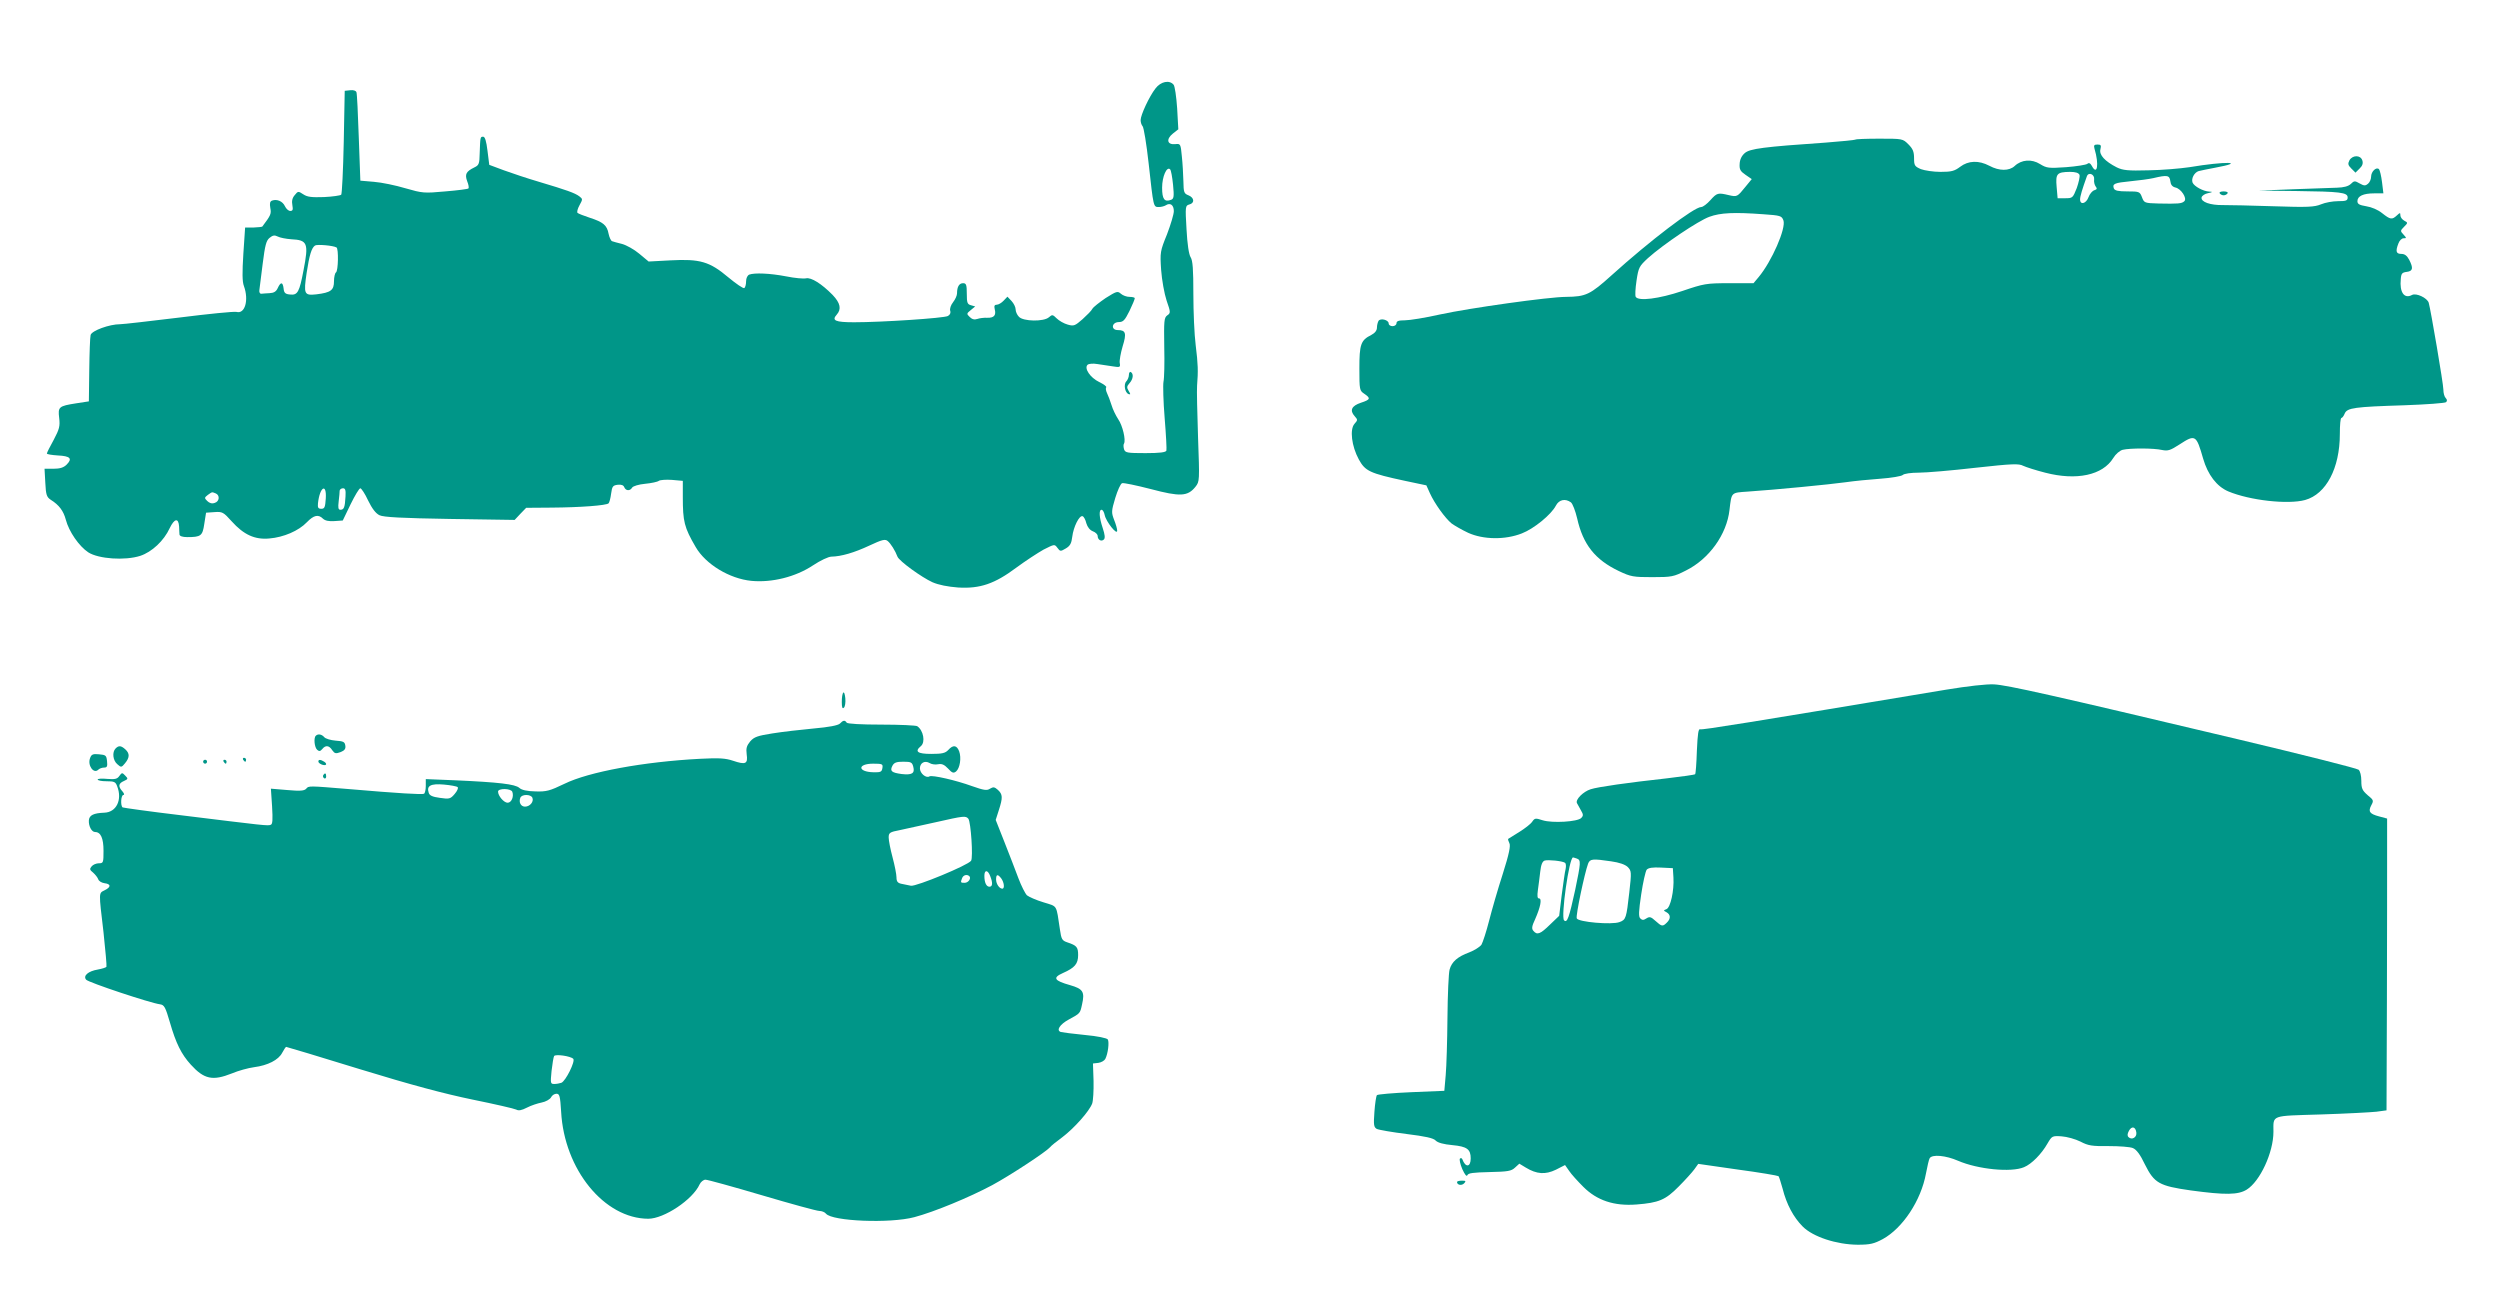
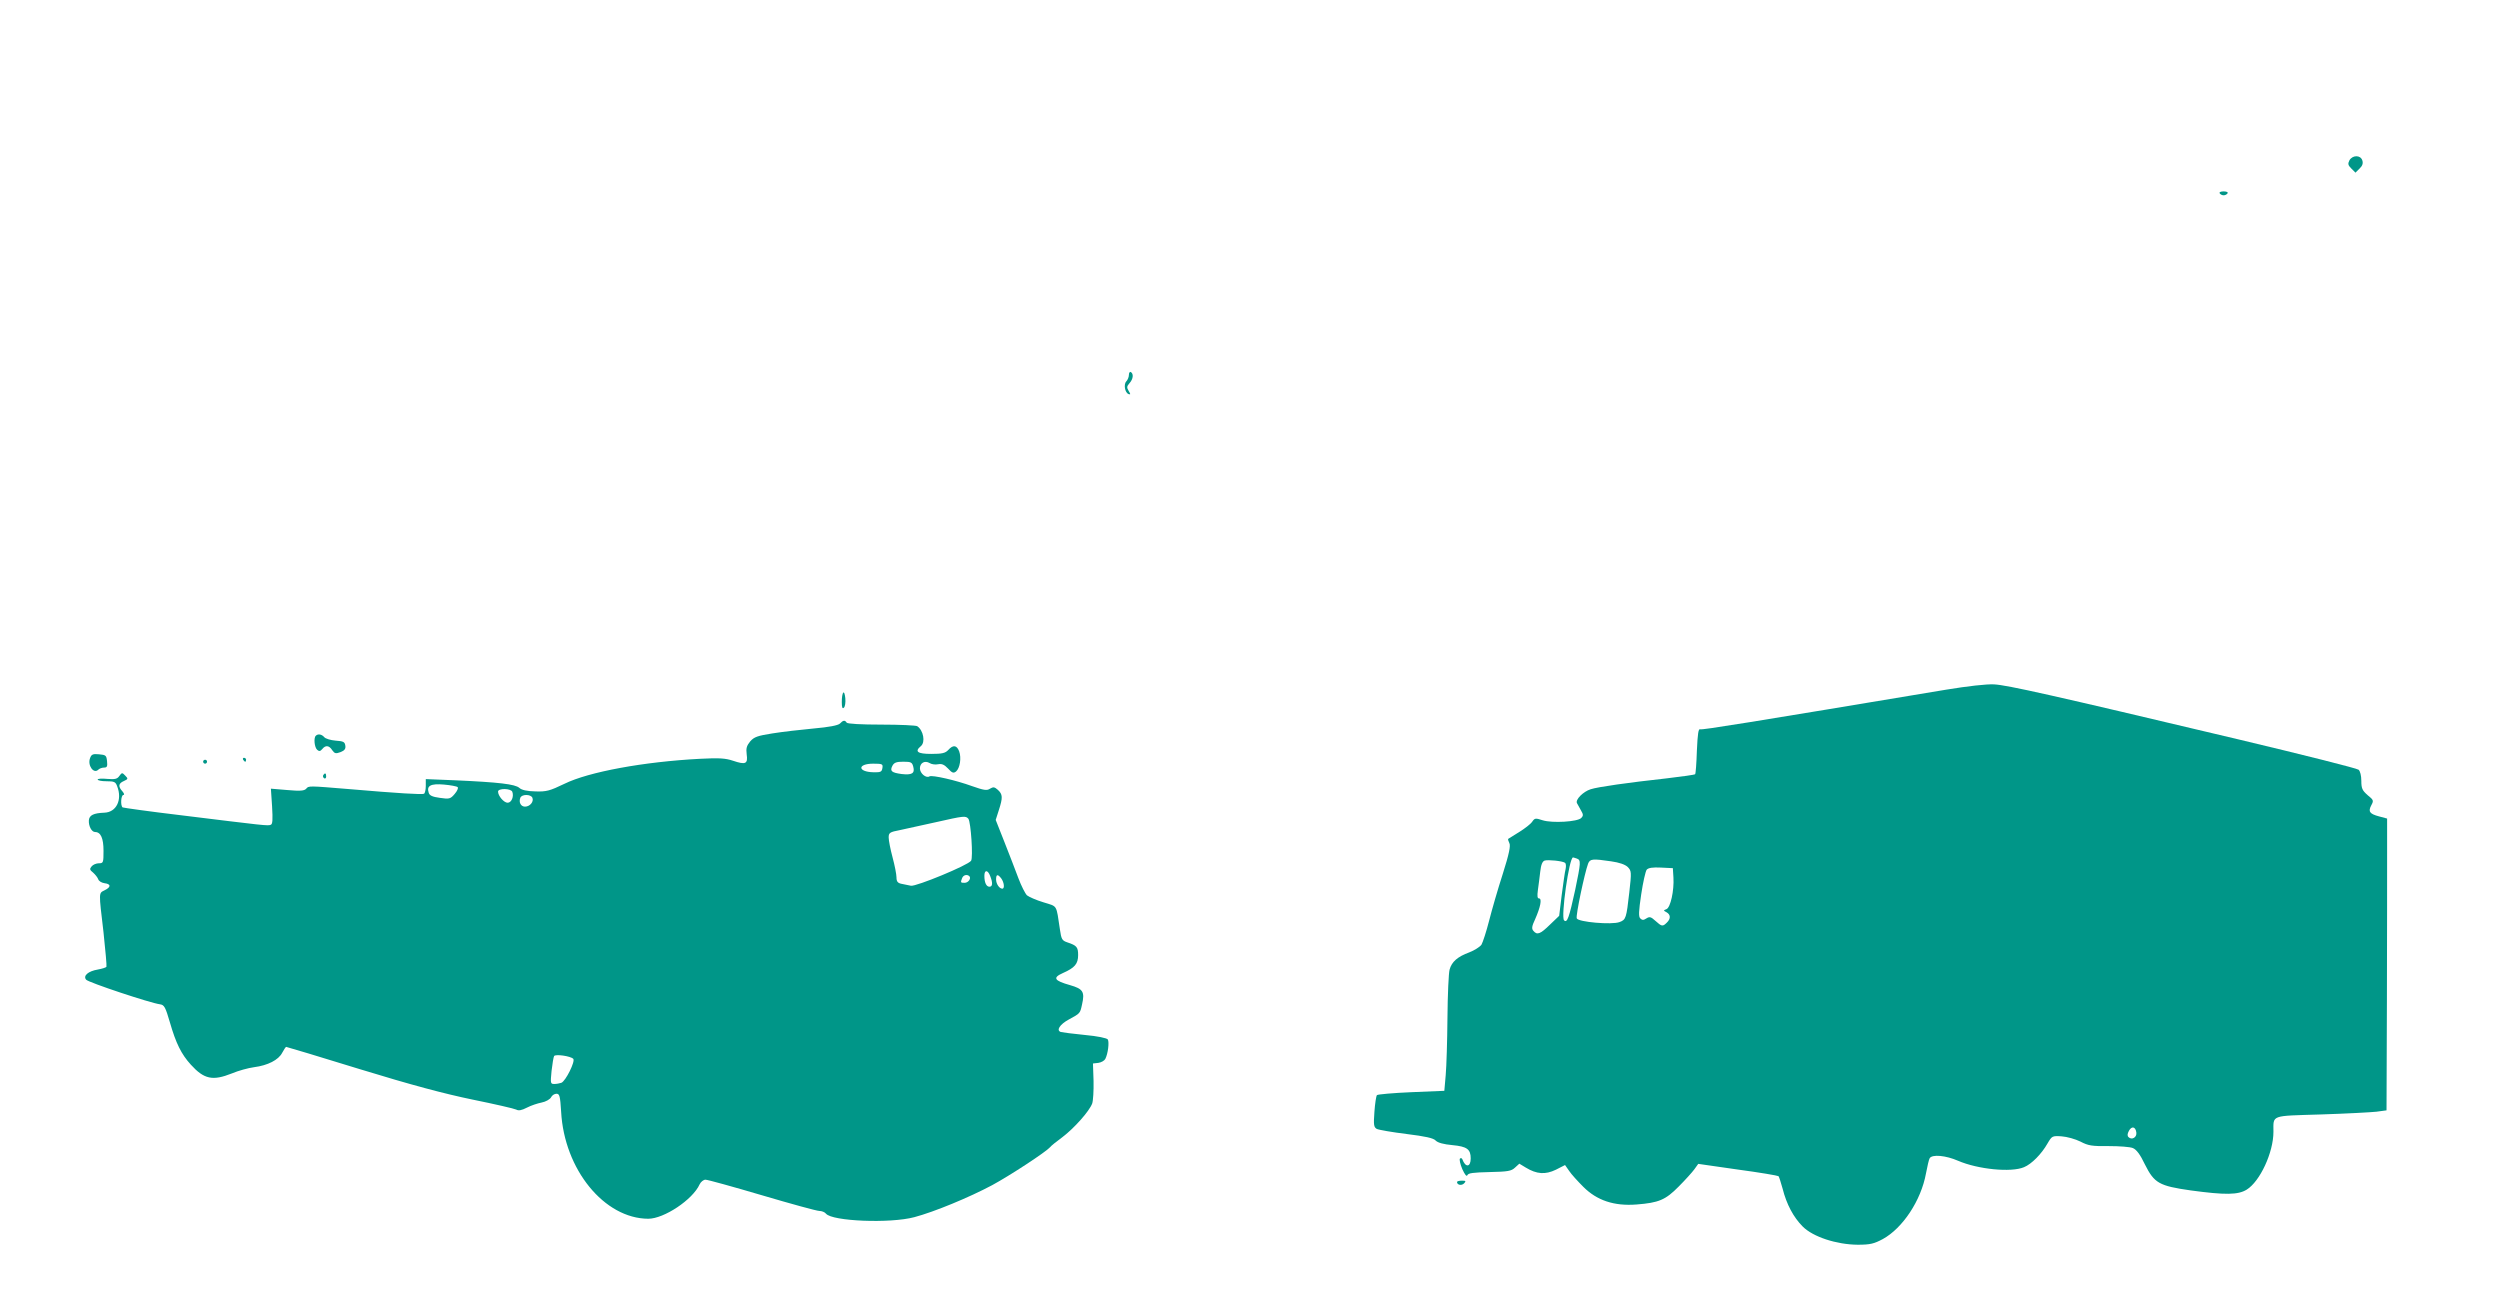
<svg xmlns="http://www.w3.org/2000/svg" version="1.0" width="1280pt" height="665pt" viewBox="0 0 1280 665" preserveAspectRatio="xMidYMid meet">
  <g transform="translate(0,665) scale(0.1,-0.1)" fill="#009688" stroke="none">
-     <path d="M5916 6197 c-32 -41 -76 -136 -76 -162 0 -12 5 -26 10 -31 6 -6 20 -91 31 -190 25 -226 24 -224 52 -224 12 0 28 4 36 9 23 15 41 1 41 -30 0 -16 -16 -69 -35 -119 -35 -86 -36 -92 -30 -182 4 -53 16 -120 28 -157 21 -60 21 -64 3 -76 -16 -12 -17 -28 -15 -162 2 -81 0 -161 -4 -178 -3 -16 -1 -100 6 -185 7 -85 11 -161 9 -167 -3 -9 -34 -13 -107 -13 -95 0 -104 2 -110 20 -3 11 -4 24 0 29 10 18 -7 92 -30 125 -12 18 -28 51 -34 72 -7 22 -17 49 -23 61 -6 13 -8 26 -4 30 3 4 -13 16 -36 27 -46 22 -78 70 -60 88 6 6 28 8 51 4 23 -3 58 -9 80 -12 36 -6 38 -4 34 18 -2 12 5 51 15 85 21 67 16 83 -25 83 -36 0 -32 40 5 41 23 0 31 9 55 57 15 31 27 60 27 65 0 4 -12 7 -27 7 -14 0 -34 7 -44 16 -17 15 -22 13 -78 -22 -32 -22 -63 -46 -68 -55 -4 -9 -27 -32 -50 -53 -39 -34 -45 -37 -76 -28 -19 5 -45 20 -57 32 -20 20 -23 20 -39 6 -26 -24 -132 -22 -154 2 -10 10 -17 27 -17 38 0 11 -9 30 -21 43 l-21 22 -19 -20 c-11 -12 -27 -21 -35 -21 -12 0 -15 -6 -11 -23 8 -31 -3 -45 -38 -44 -16 1 -40 -2 -51 -6 -15 -5 -27 -2 -39 10 -17 16 -16 18 5 35 l23 19 -21 6 c-19 5 -22 12 -22 59 0 46 -3 54 -19 54 -20 0 -31 -18 -31 -52 0 -11 -9 -31 -20 -45 -12 -15 -18 -34 -15 -44 4 -11 -1 -21 -12 -27 -20 -11 -339 -32 -480 -32 -97 0 -116 9 -89 39 25 28 19 59 -21 101 -56 57 -110 91 -136 85 -12 -3 -58 1 -102 10 -83 16 -162 19 -189 9 -9 -4 -16 -18 -16 -34 0 -16 -4 -31 -9 -35 -6 -3 -42 22 -82 55 -96 81 -145 95 -296 87 l-112 -6 -48 40 c-26 22 -66 44 -88 50 -22 5 -45 12 -51 14 -6 2 -14 19 -18 38 -8 44 -28 60 -96 82 -30 10 -59 21 -63 25 -4 4 0 21 10 39 17 31 17 32 -1 46 -23 17 -65 32 -206 74 -58 17 -139 44 -180 59 l-75 28 -9 72 c-6 50 -13 72 -22 72 -15 0 -15 0 -18 -85 -1 -54 -4 -61 -27 -72 -43 -21 -50 -35 -37 -71 7 -17 10 -34 6 -37 -3 -3 -56 -10 -118 -15 -109 -10 -117 -9 -204 16 -50 15 -122 30 -161 33 l-70 6 -8 220 c-4 121 -9 226 -12 233 -3 8 -16 12 -32 10 l-28 -3 -5 -262 c-3 -144 -9 -265 -13 -270 -5 -4 -44 -10 -88 -12 -63 -2 -85 0 -106 14 -26 17 -27 17 -44 -4 -13 -15 -16 -31 -12 -52 4 -23 2 -29 -11 -29 -9 0 -21 11 -27 24 -12 26 -41 38 -66 29 -11 -4 -13 -15 -9 -38 6 -30 2 -38 -41 -95 -2 -2 -23 -4 -46 -5 l-42 0 -9 -134 c-6 -96 -6 -143 3 -166 26 -72 5 -144 -38 -132 -12 3 -144 -10 -294 -29 -149 -18 -285 -34 -302 -34 -55 0 -145 -33 -151 -55 -3 -11 -6 -92 -7 -180 l-2 -160 -65 -10 c-89 -14 -94 -18 -87 -75 5 -42 1 -57 -28 -112 -19 -34 -35 -66 -35 -70 0 -4 26 -8 57 -10 63 -3 75 -16 44 -47 -15 -15 -34 -21 -67 -21 l-46 0 4 -72 c3 -62 7 -73 28 -87 43 -27 65 -57 77 -102 16 -61 68 -136 115 -167 53 -34 188 -43 266 -18 60 20 121 77 151 142 24 50 45 54 48 8 0 -16 2 -35 2 -41 1 -8 16 -13 39 -13 71 0 79 6 88 68 l9 57 43 3 c40 3 46 0 88 -47 62 -69 119 -95 193 -88 73 6 150 39 192 83 36 37 59 42 83 18 11 -10 30 -14 58 -12 l43 3 40 83 c22 45 44 82 50 82 5 0 24 -28 40 -63 20 -41 39 -66 58 -75 20 -10 115 -15 360 -19 l332 -5 29 31 30 31 130 1 c147 1 281 11 292 22 4 4 10 26 13 50 5 37 9 42 34 45 18 2 29 -2 33 -12 8 -20 30 -21 41 -2 5 7 33 16 66 19 32 3 64 10 70 15 7 5 37 7 67 5 l56 -5 0 -82 c0 -126 7 -156 66 -257 51 -88 173 -162 285 -173 105 -10 226 20 315 79 39 26 80 45 95 45 50 1 116 20 195 57 64 30 80 34 93 23 15 -12 39 -50 50 -80 9 -23 124 -106 179 -131 32 -14 79 -23 131 -27 113 -7 188 19 299 102 46 34 109 75 139 92 56 28 56 29 71 9 14 -19 16 -19 43 -3 22 13 29 26 33 60 6 50 36 111 53 105 6 -2 15 -18 19 -36 6 -20 18 -35 33 -41 14 -5 25 -16 25 -24 0 -20 19 -31 32 -18 7 7 5 25 -6 58 -18 54 -21 94 -6 94 6 0 13 -12 16 -27 7 -34 64 -106 64 -80 0 9 -7 34 -16 56 -14 37 -14 44 6 111 12 39 27 73 35 76 7 3 73 -11 147 -30 151 -40 189 -38 229 12 21 27 21 30 13 252 -4 124 -7 243 -5 265 6 76 5 110 -7 207 -7 54 -12 172 -12 263 0 125 -3 171 -14 188 -9 14 -17 67 -21 143 -7 118 -6 121 14 127 29 7 26 35 -4 47 -23 9 -25 15 -26 72 -1 35 -4 92 -8 128 -6 64 -7 65 -34 62 -41 -4 -48 25 -12 54 l28 22 -6 108 c-4 59 -12 113 -18 120 -21 26 -66 17 -93 -19z m90 -493 c6 -60 4 -72 -10 -77 -34 -13 -46 3 -46 62 0 57 24 111 41 94 5 -5 11 -40 15 -79z m-4515 -279 c84 -4 90 -20 63 -159 -21 -111 -30 -128 -68 -124 -25 2 -32 8 -34 31 -4 34 -15 35 -30 2 -8 -18 -20 -25 -42 -26 -16 -1 -36 -2 -42 -3 -7 -1 -12 8 -10 19 1 11 9 72 17 135 12 95 18 118 35 132 17 14 26 15 42 7 11 -6 42 -12 69 -14z m232 -42 c11 -6 9 -121 -3 -128 -5 -3 -10 -24 -10 -45 0 -46 -16 -58 -90 -67 -63 -7 -66 1 -50 110 14 91 25 128 43 140 11 7 93 0 110 -10z m-55 -1285 c-3 -45 -6 -53 -23 -53 -16 0 -19 6 -17 28 9 84 45 106 40 25z m101 10 c-3 -56 -8 -68 -26 -68 -11 0 -13 10 -9 43 3 23 5 48 5 55 1 6 8 12 17 12 12 0 15 -9 13 -42z m-665 16 c23 -9 20 -42 -5 -49 -14 -5 -27 -1 -38 10 -15 15 -15 17 3 31 23 16 20 16 40 8z" />
-     <path d="M9499 5935 c-3 -2 -70 -9 -150 -15 -320 -22 -390 -31 -416 -54 -16 -14 -25 -33 -26 -55 -2 -29 4 -38 30 -56 l32 -22 -32 -39 c-42 -52 -43 -53 -86 -43 -55 13 -60 12 -94 -26 -17 -19 -38 -35 -47 -35 -36 0 -262 -172 -457 -348 -112 -101 -133 -111 -235 -112 -87 0 -493 -57 -645 -90 -75 -17 -156 -30 -180 -30 -32 0 -43 -4 -43 -15 0 -8 -9 -15 -20 -15 -11 0 -20 6 -20 14 0 18 -42 29 -52 13 -4 -7 -8 -22 -8 -34 0 -15 -10 -28 -29 -38 -54 -27 -61 -48 -61 -172 0 -109 1 -113 25 -129 34 -23 32 -30 -17 -46 -48 -16 -59 -39 -32 -69 16 -18 16 -20 -1 -39 -25 -28 -15 -114 22 -182 33 -60 55 -71 237 -110 l109 -23 18 -40 c24 -53 78 -128 111 -155 15 -11 53 -33 85 -48 77 -35 189 -37 275 -3 62 24 150 96 174 142 16 31 48 38 77 17 9 -7 23 -44 32 -82 30 -134 92 -212 214 -270 61 -29 74 -31 171 -31 99 0 109 2 172 34 119 59 209 185 223 310 11 92 7 88 93 94 136 9 425 37 502 48 41 6 121 14 178 18 56 4 108 13 114 19 7 7 42 12 83 12 38 0 168 11 289 25 191 21 222 22 245 10 15 -7 65 -23 112 -35 161 -42 295 -13 349 75 12 20 33 38 48 42 37 9 160 9 202 -1 30 -6 42 -2 90 29 80 52 85 49 120 -73 24 -83 70 -143 129 -168 110 -46 305 -68 393 -44 108 30 178 163 178 338 0 45 3 82 8 82 4 0 12 10 17 23 13 29 50 34 305 42 113 4 209 11 214 16 6 6 6 13 -2 21 -7 7 -12 26 -12 44 0 29 -65 410 -75 444 -8 25 -64 51 -85 40 -40 -22 -65 13 -58 81 2 29 7 34 31 37 31 4 34 19 12 62 -11 21 -23 30 -40 30 -27 0 -31 13 -15 54 5 14 17 26 26 26 16 0 16 1 0 19 -17 18 -17 20 3 40 20 20 20 21 1 31 -11 6 -20 18 -20 27 0 15 -2 15 -18 0 -25 -23 -33 -22 -76 12 -21 17 -54 31 -81 35 -35 6 -45 11 -45 26 0 26 30 40 86 40 l47 0 -7 57 c-4 32 -11 62 -16 67 -13 13 -40 -12 -40 -39 0 -12 -7 -29 -16 -36 -13 -11 -20 -11 -43 2 -24 14 -28 14 -45 -3 -13 -12 -36 -18 -70 -19 -28 -1 -130 -5 -226 -8 l-175 -7 190 -2 c227 -3 265 -7 265 -33 0 -16 -8 -19 -49 -19 -27 0 -66 -7 -87 -16 -34 -14 -67 -16 -244 -10 -113 4 -229 6 -259 6 -64 -1 -113 16 -109 39 2 9 17 19 33 22 24 5 26 7 7 8 -31 1 -78 27 -86 46 -8 21 9 52 31 59 10 3 47 10 83 17 168 31 54 34 -130 3 -47 -7 -141 -15 -210 -16 -105 -3 -131 0 -162 15 -61 31 -91 64 -84 92 5 21 3 25 -15 25 -17 0 -20 -4 -15 -22 24 -80 14 -140 -14 -87 -8 14 -15 17 -23 10 -7 -5 -56 -13 -109 -17 -89 -6 -99 -5 -133 16 -43 27 -95 23 -130 -10 -28 -26 -79 -26 -129 1 -55 29 -108 27 -150 -5 -29 -22 -45 -26 -101 -26 -36 0 -81 7 -100 14 -32 14 -35 19 -35 56 0 33 -6 48 -29 71 -29 29 -30 29 -149 29 -65 0 -121 -2 -123 -5z m1148 -180 c3 -9 -4 -39 -14 -68 -20 -50 -21 -52 -59 -52 l-39 0 -5 58 c-6 68 1 76 68 77 29 0 44 -5 49 -15z m75 -23 c-2 -13 2 -29 8 -37 8 -10 7 -15 -7 -19 -10 -3 -24 -19 -30 -36 -12 -33 -43 -41 -43 -11 0 16 11 52 35 119 9 23 40 9 37 -16z m390 -9 c2 -19 10 -29 26 -33 29 -6 61 -55 46 -70 -13 -13 -33 -14 -132 -12 -72 2 -74 3 -85 32 -11 29 -14 30 -75 30 -47 0 -64 4 -69 15 -9 24 3 29 85 37 42 4 95 11 117 16 71 17 83 15 87 -15z m-2083 -170 c87 -6 93 -8 102 -31 15 -40 -60 -211 -127 -291 l-26 -31 -124 0 c-118 0 -129 -2 -241 -40 -119 -40 -224 -53 -238 -30 -4 6 -2 43 4 83 10 68 14 74 58 115 79 71 259 192 315 212 57 21 127 24 277 13z" />
    <path d="M12029 5829 c-9 -18 -7 -25 10 -42 l21 -21 21 21 c15 14 19 27 14 42 -9 28 -50 28 -66 0z" />
    <path d="M11365 5660 c3 -5 12 -10 20 -10 8 0 17 5 20 10 4 6 -5 10 -20 10 -15 0 -24 -4 -20 -10z" />
    <path d="M5780 4731 c0 -11 -6 -26 -13 -33 -15 -15 -8 -59 12 -66 10 -3 10 0 0 16 -11 18 -10 24 4 40 19 21 22 48 7 57 -5 3 -10 -3 -10 -14z" />
    <path d="M9965 3119 c-1014 -169 -1248 -207 -1260 -203 -9 4 -13 -21 -17 -110 -2 -64 -6 -118 -9 -120 -3 -3 -68 -12 -144 -21 -200 -22 -355 -44 -391 -56 -38 -12 -79 -53 -70 -71 4 -7 13 -24 21 -38 12 -20 12 -27 1 -38 -19 -20 -149 -27 -197 -12 -37 12 -41 12 -54 -7 -8 -12 -39 -36 -67 -53 -29 -18 -54 -34 -56 -35 -2 -2 1 -12 6 -22 7 -13 -1 -54 -34 -158 -25 -77 -56 -185 -70 -240 -14 -55 -32 -110 -39 -122 -8 -11 -36 -29 -62 -39 -60 -22 -90 -48 -101 -88 -5 -17 -10 -128 -11 -246 -1 -118 -5 -251 -9 -295 l-7 -80 -169 -7 c-93 -4 -172 -11 -176 -15 -4 -4 -10 -43 -13 -86 -5 -67 -3 -78 12 -87 10 -5 79 -17 152 -26 97 -12 139 -21 150 -34 11 -11 41 -19 85 -23 75 -7 94 -21 94 -68 0 -46 -27 -48 -43 -4 -3 6 -8 7 -12 3 -4 -4 1 -28 12 -54 13 -28 22 -40 26 -31 4 11 30 14 113 16 95 2 112 5 131 23 l22 20 33 -20 c56 -34 100 -37 154 -11 l47 24 21 -30 c11 -17 44 -53 73 -82 69 -69 157 -99 272 -90 114 9 148 23 216 92 33 33 69 73 80 88 l20 28 202 -29 c112 -15 205 -31 209 -34 3 -3 12 -32 21 -64 20 -80 56 -147 103 -194 53 -53 173 -92 281 -93 65 0 84 5 129 29 102 56 196 198 221 336 7 37 15 72 19 78 13 21 83 14 145 -13 102 -44 272 -61 338 -33 39 16 90 68 120 121 23 39 24 40 72 37 28 -2 71 -14 97 -27 40 -21 59 -24 145 -23 54 0 109 -4 123 -10 18 -7 38 -33 62 -84 48 -96 73 -110 235 -133 177 -24 242 -23 286 4 68 42 137 190 137 296 0 88 -17 81 243 89 128 4 255 11 284 14 l52 7 2 570 c1 314 1 650 1 747 l0 177 -41 11 c-49 13 -57 25 -40 57 13 24 12 27 -19 52 -27 24 -32 34 -32 73 0 27 -6 50 -14 57 -8 7 -286 77 -618 156 -964 229 -1179 277 -1248 281 -40 2 -135 -9 -245 -27z m-1891 -865 c21 -8 20 -20 -9 -160 -31 -142 -41 -172 -57 -156 -17 17 26 322 46 322 2 0 11 -3 20 -6z m-62 -21 c6 -3 7 -17 4 -32 -4 -14 -12 -74 -20 -133 l-13 -107 -47 -45 c-50 -49 -66 -55 -85 -32 -10 11 -8 24 9 60 27 61 36 106 20 106 -9 0 -10 12 -6 43 3 23 9 65 12 94 4 36 11 53 23 57 18 5 89 -2 103 -11z m237 7 c42 -6 71 -16 85 -29 19 -20 20 -25 8 -130 -15 -132 -17 -140 -50 -152 -39 -15 -212 0 -219 19 -6 14 40 231 58 280 10 25 22 26 118 12z m319 -83 c4 -67 -15 -154 -36 -162 -16 -6 -16 -7 1 -16 21 -12 22 -33 1 -53 -21 -21 -26 -20 -58 9 -23 21 -30 23 -46 13 -15 -10 -22 -10 -32 0 -9 9 -8 36 5 123 9 61 22 118 28 126 9 10 30 13 73 11 l61 -3 3 -48z m2370 -1305 c4 -25 -23 -41 -40 -24 -7 7 -6 17 2 32 14 26 34 22 38 -8z" />
    <path d="M4318 3104 c-5 -4 -8 -25 -8 -48 0 -28 3 -37 11 -29 6 6 9 27 7 48 -2 20 -6 33 -10 29z" />
    <path d="M4300 2945 c-10 -9 -55 -18 -135 -25 -66 -6 -160 -17 -210 -25 -76 -12 -94 -18 -114 -41 -18 -22 -22 -35 -18 -66 7 -49 -5 -55 -70 -33 -39 13 -71 15 -168 10 -289 -15 -571 -67 -695 -128 -75 -36 -92 -41 -149 -39 -43 1 -70 7 -82 18 -21 19 -105 29 -331 39 l-148 6 0 -35 c0 -19 -4 -37 -9 -40 -8 -5 -130 2 -386 24 -205 17 -205 17 -217 2 -10 -11 -30 -13 -97 -7 l-84 7 6 -90 c4 -69 3 -92 -7 -95 -15 -6 -30 -4 -460 49 -160 19 -294 38 -298 40 -12 8 -9 64 4 64 6 0 4 7 -5 18 -23 25 -21 41 7 53 22 10 23 12 7 28 -15 16 -17 16 -30 -2 -11 -16 -23 -18 -62 -15 -27 3 -49 1 -49 -3 0 -5 20 -9 45 -9 40 0 47 -3 55 -26 27 -69 -4 -133 -66 -135 -55 -2 -77 -13 -79 -39 -2 -29 14 -60 32 -60 29 0 43 -32 43 -96 0 -61 -1 -64 -24 -64 -13 0 -30 -7 -37 -16 -11 -13 -10 -18 8 -32 11 -10 23 -25 26 -34 3 -9 17 -18 32 -20 34 -4 34 -20 1 -36 -31 -16 -31 -4 -6 -216 10 -93 17 -172 15 -176 -3 -4 -22 -10 -44 -14 -49 -8 -77 -32 -60 -52 11 -14 330 -120 378 -126 22 -3 28 -14 51 -93 31 -107 58 -162 107 -216 68 -75 112 -84 210 -45 33 14 84 28 114 32 70 9 125 37 144 74 9 17 18 30 20 30 3 0 173 -51 377 -114 264 -81 433 -126 578 -156 113 -23 213 -46 223 -51 12 -7 28 -4 55 10 21 11 55 22 75 26 21 4 42 16 48 26 5 11 18 19 28 19 16 0 19 -11 24 -92 16 -296 221 -547 446 -548 81 0 228 98 263 176 6 13 20 24 30 24 11 0 141 -36 290 -80 149 -44 280 -80 293 -80 12 0 28 -6 34 -14 32 -39 328 -51 452 -18 102 27 281 101 399 164 94 51 275 170 296 194 5 7 35 31 65 53 59 45 136 131 151 171 5 14 8 66 7 115 l-3 90 27 3 c15 2 31 11 36 20 14 27 21 86 13 100 -5 7 -52 17 -118 23 -60 6 -115 13 -122 15 -26 8 -6 39 40 64 59 32 58 31 68 77 15 65 5 80 -61 99 -82 23 -91 38 -37 62 61 27 78 47 78 92 0 41 -7 49 -55 65 -27 9 -31 16 -38 65 -20 132 -11 117 -84 140 -37 11 -75 28 -85 36 -9 9 -29 48 -44 88 -14 39 -47 122 -71 184 l-45 114 16 50 c21 65 20 81 -5 104 -17 15 -23 16 -40 6 -16 -11 -32 -8 -92 13 -82 30 -205 58 -218 50 -17 -11 -49 15 -49 41 0 28 25 42 50 27 9 -6 28 -9 43 -6 19 4 32 -2 51 -22 21 -23 28 -25 41 -15 20 17 28 70 16 103 -12 32 -31 35 -56 7 -15 -16 -31 -20 -87 -20 -70 0 -87 12 -53 40 24 20 13 81 -19 102 -6 4 -88 8 -183 8 -104 0 -174 4 -178 10 -9 14 -18 13 -35 -5z m376 -221 c9 -34 -7 -43 -60 -37 -51 7 -61 15 -47 42 9 17 21 21 56 21 40 0 45 -3 51 -26z m-158 -6 c-3 -20 -9 -23 -46 -22 -82 2 -83 44 -1 44 47 0 50 -2 47 -22z m-2175 -98 c5 -4 -2 -20 -15 -35 -22 -26 -28 -27 -76 -20 -38 5 -53 12 -57 26 -12 36 10 48 78 42 34 -3 66 -9 70 -13z m280 -24 c9 -24 -4 -56 -24 -56 -19 0 -49 35 -49 57 0 18 66 17 73 -1z m103 -31 c8 -20 -13 -45 -38 -45 -21 0 -33 22 -24 45 7 20 55 19 62 0z m2232 -107 c13 -17 25 -199 14 -215 -15 -23 -282 -133 -308 -128 -13 3 -35 7 -49 10 -19 4 -25 12 -25 33 0 15 -9 61 -20 102 -11 41 -20 87 -20 102 0 24 5 28 58 38 31 7 113 25 182 40 146 33 154 34 168 18z m112 -294 c14 -35 12 -54 -4 -54 -16 0 -26 21 -26 56 0 32 18 31 30 -2z m-107 0 c11 -11 -5 -34 -24 -34 -21 0 -22 1 -13 24 6 16 25 21 37 10z m163 -11 c15 -20 19 -53 6 -53 -15 0 -32 24 -32 47 0 27 8 29 26 6z m-2191 -924 c12 -12 -39 -115 -61 -123 -9 -3 -25 -6 -36 -6 -20 0 -20 4 -14 67 4 36 10 71 13 76 7 11 84 0 98 -14z" />
    <path d="M1617 2883 c-12 -11 -7 -60 7 -72 10 -9 16 -8 26 4 17 21 35 19 51 -6 12 -17 18 -19 42 -10 21 8 28 17 25 34 -3 19 -10 22 -50 25 -25 2 -52 10 -58 18 -13 15 -32 18 -43 7z" />
-     <path d="M592 2818 c-19 -19 -14 -62 9 -81 19 -17 21 -17 39 5 24 29 25 50 2 71 -22 20 -34 21 -50 5z" />
    <path d="M461 2768 c-14 -37 19 -82 42 -59 6 6 19 11 30 11 15 0 18 6 15 33 -3 29 -6 32 -41 35 -31 3 -39 0 -46 -20z" />
    <path d="M1245 2760 c3 -5 8 -10 11 -10 2 0 4 5 4 10 0 6 -5 10 -11 10 -5 0 -7 -4 -4 -10z" />
    <path d="M1040 2750 c0 -5 5 -10 10 -10 6 0 10 5 10 10 0 6 -4 10 -10 10 -5 0 -10 -4 -10 -10z" />
-     <path d="M1145 2750 c3 -5 8 -10 11 -10 2 0 4 5 4 10 0 6 -5 10 -11 10 -5 0 -7 -4 -4 -10z" />
-     <path d="M1630 2751 c0 -11 31 -24 39 -16 3 3 -1 10 -9 15 -19 12 -30 12 -30 1z" />
    <path d="M1655 2681 c-3 -5 -1 -12 5 -16 5 -3 10 1 10 9 0 18 -6 21 -15 7z" />
    <path d="M7460 598 c0 -15 23 -20 36 -7 11 12 9 14 -11 14 -14 0 -25 -3 -25 -7z" />
  </g>
</svg>